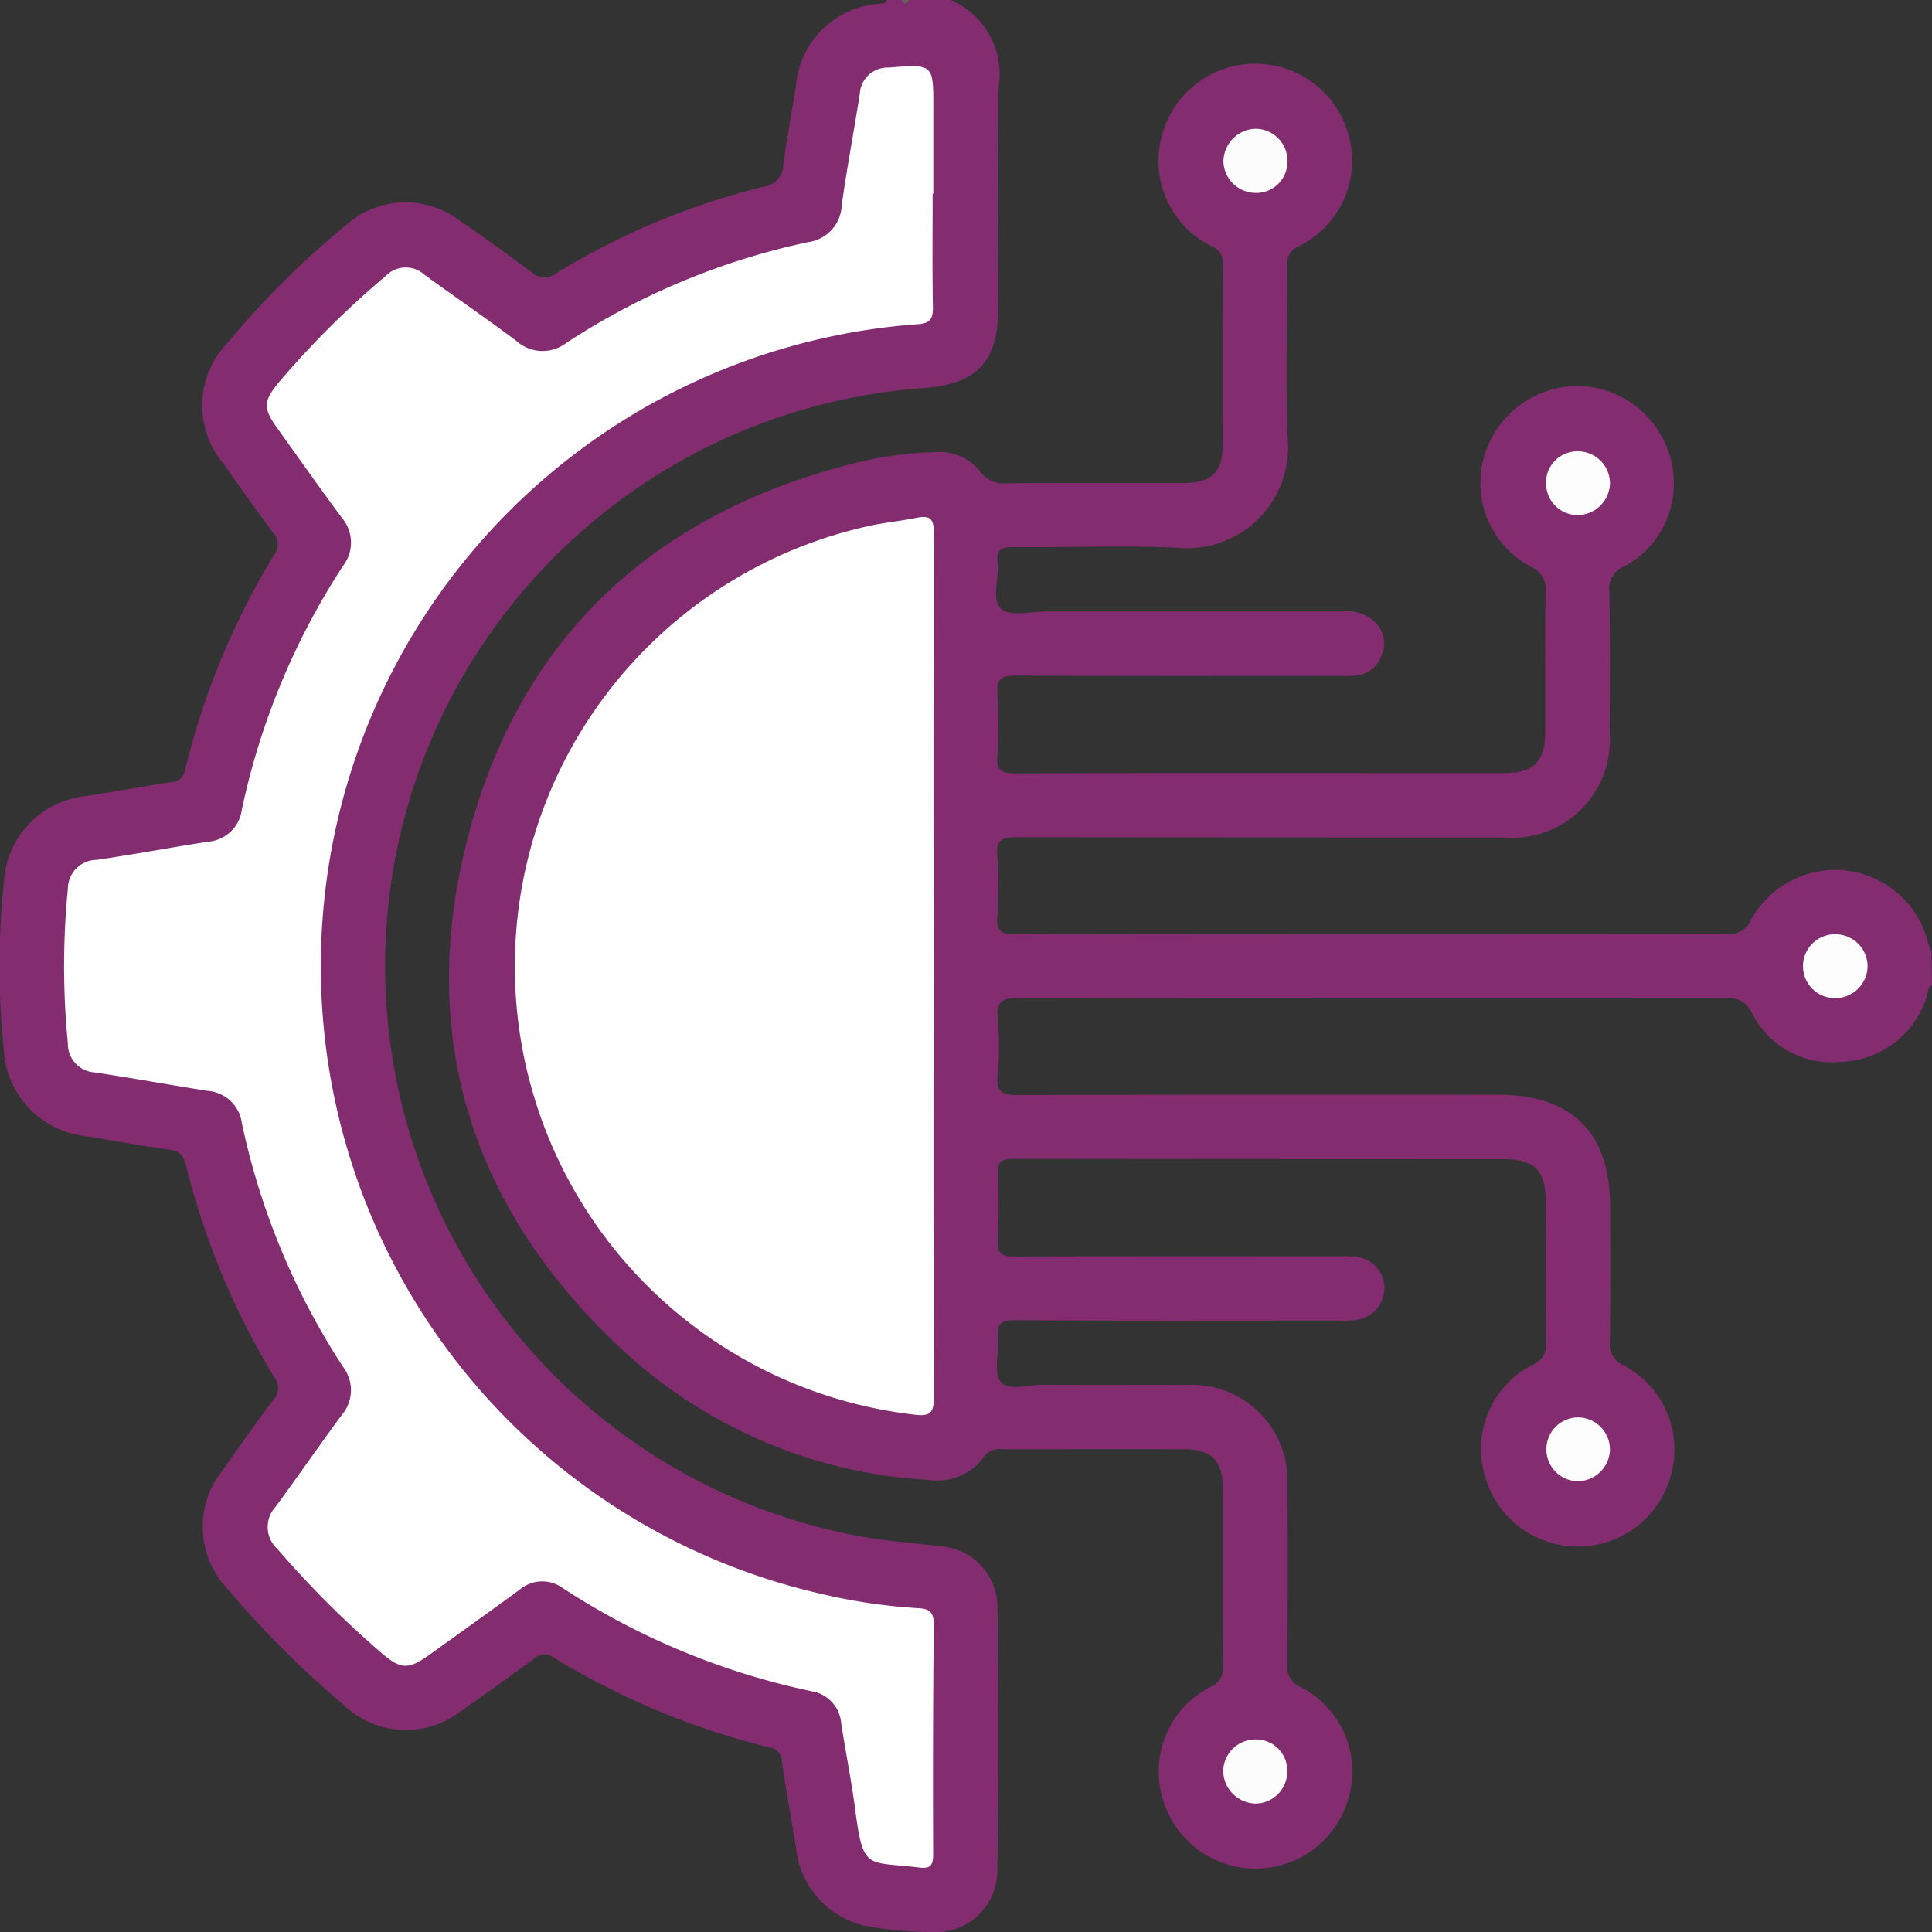
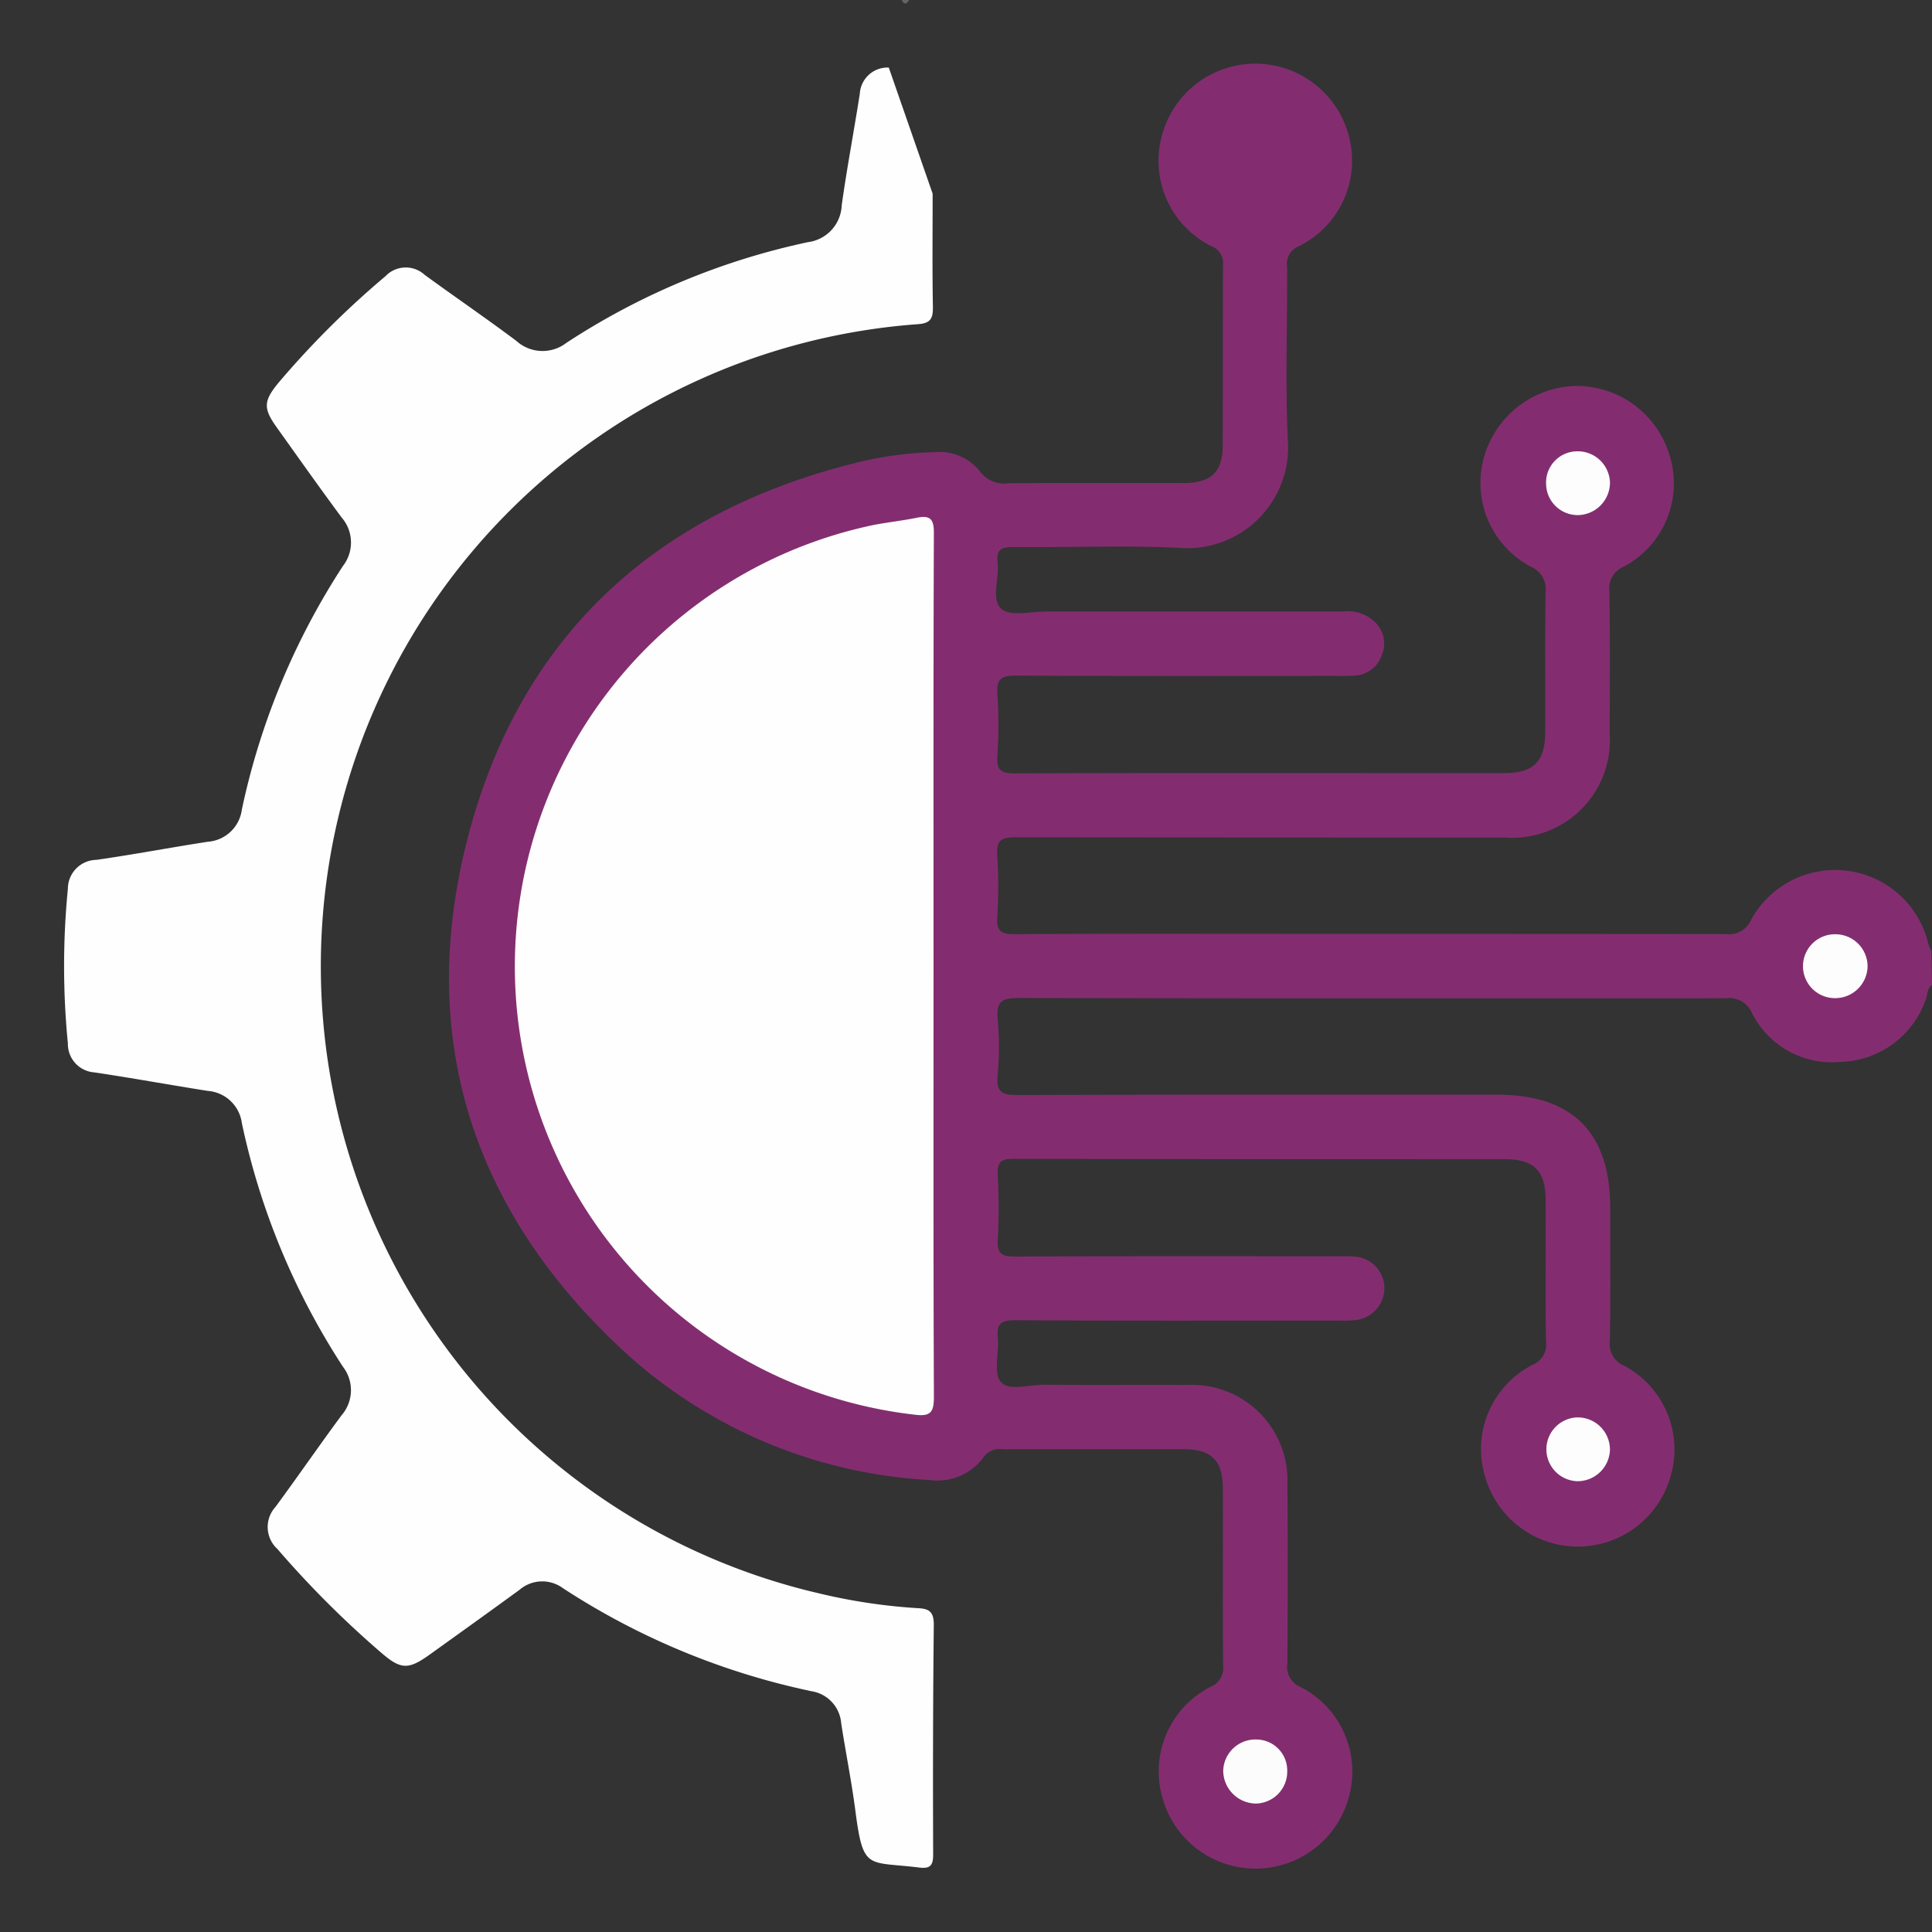
<svg xmlns="http://www.w3.org/2000/svg" width="60" height="60" viewBox="0 0 60 60">
  <rect x="0" y="0" width="60" height="60" fill="#333333" stroke="none" />
  <defs>
    <clipPath id="clip-path">
      <rect id="Rectangle_8190" data-name="Rectangle 8190" width="60" height="60" transform="translate(-22670 -138)" fill="#fff" stroke="#707070" stroke-width="1" />
    </clipPath>
    <clipPath id="clip-path-2">
      <rect id="Rectangle_8189" data-name="Rectangle 8189" width="60.013" height="60" fill="none" />
    </clipPath>
  </defs>
  <g id="Mask_Group_19735" data-name="Mask Group 19735" transform="translate(22670 138)" clip-path="url(#clip-path)">
    <g id="Group_20401" data-name="Group 20401" transform="translate(-22670.014 -138)" clip-path="url(#clip-path-2)">
      <path id="Path_40297" data-name="Path 40297" d="M135.223,41.319c-.167.113-.131.315-.2.471a2.883,2.883,0,0,1-2.634,1.916,2.775,2.775,0,0,1-2.758-1.521.768.768,0,0,0-.815-.454q-10.987.01-21.973-.008c-.521,0-.679.126-.636.643a9.472,9.472,0,0,1,0,1.756c-.057.555.169.617.648.615,4.961-.017,9.922-.011,14.883-.01,2.314,0,3.491,1.177,3.491,3.493,0,1.387.015,2.774-.01,4.16a.724.724,0,0,0,.445.763,2.946,2.946,0,0,1,1.455,3.385,2.994,2.994,0,0,1-5.773.063,2.942,2.942,0,0,1,1.471-3.476.669.669,0,0,0,.419-.714c-.021-1.465,0-2.93-.011-4.395,0-.921-.362-1.279-1.28-1.279q-7.617,0-15.235-.009c-.367,0-.521.071-.5.478a19.535,19.535,0,0,1,0,2.05c-.023.429.139.508.531.506,3.32-.015,6.641-.009,9.961-.008.2,0,.392-.008.586.009a.988.988,0,0,1,.93.954,1.009,1.009,0,0,1-.813,1.007,3.026,3.026,0,0,1-.583.026c-3.359,0-6.719.011-10.078-.011-.455,0-.572.125-.531.552.044.463-.145,1.074.088,1.36.247.3.88.089,1.344.093,1.484.013,2.969,0,4.453.007a2.963,2.963,0,0,1,3.107,3.082c.017,1.855.011,3.711,0,5.566a.67.67,0,0,0,.4.727,2.946,2.946,0,0,1,1.526,3.354,3,3,0,0,1-5.812.07,2.949,2.949,0,0,1,1.49-3.42.631.631,0,0,0,.4-.663c-.016-1.836,0-3.672-.009-5.508,0-.859-.352-1.211-1.2-1.213-1.875-.005-3.75,0-5.625,0a.609.609,0,0,0-.6.241,1.779,1.779,0,0,1-1.7.713,15.224,15.224,0,0,1-9.508-4.026c-4.727-4.392-6.44-9.832-4.78-16.054s5.888-10.022,12.146-11.538a11.141,11.141,0,0,1,2.319-.3,1.6,1.6,0,0,1,1.4.591.937.937,0,0,0,.895.373c1.816-.012,3.633,0,5.449-.007.835,0,1.2-.344,1.2-1.153.008-1.875,0-3.75.01-5.625a.552.552,0,0,0-.356-.574,2.959,2.959,0,0,1-1.537-3.452,3,3,0,0,1,5.812.075,2.961,2.961,0,0,1-1.579,3.383.59.59,0,0,0-.35.641c.009,1.777-.057,3.557.02,5.331a3.132,3.132,0,0,1-3.366,3.389c-1.715-.086-3.437-.008-5.155-.027-.368,0-.535.072-.489.474.057.5-.21,1.162.115,1.446.28.246.928.083,1.413.083q4.6,0,9.2,0a1.214,1.214,0,0,1,1.013.35.918.918,0,0,1,.2.977.94.94,0,0,1-.814.661,4.835,4.835,0,0,1-.527.012c-3.34,0-6.68.009-10.02-.01-.446,0-.621.09-.588.57a14.055,14.055,0,0,1,0,1.932c-.032.466.146.537.563.535,3.887-.016,7.774-.009,11.66-.009,1.172,0,2.344,0,3.516,0,.918,0,1.271-.354,1.276-1.28.007-1.445-.011-2.891.01-4.336a.758.758,0,0,0-.47-.8,2.946,2.946,0,0,1-1.458-3.337,3.042,3.042,0,0,1,2.8-2.268,3.012,3.012,0,0,1,2.951,2.064,2.928,2.928,0,0,1-1.4,3.548.725.725,0,0,0-.441.765c.023,1.465.015,2.93.008,4.394a3.033,3.033,0,0,1-3.26,3.251q-7.588,0-15.176-.008c-.434,0-.62.074-.583.559a15.005,15.005,0,0,1,0,1.932c-.023.417.113.52.521.517,2.949-.017,5.9-.009,8.848-.009q6.621,0,13.243.006a.753.753,0,0,0,.81-.46,2.974,2.974,0,0,1,5.5.789,1.181,1.181,0,0,0,.089.2Z" transform="translate(-75.21 -10.729)" fill="#832d70" />
-       <path id="Path_40298" data-name="Path 40298" d="M29.541,0a2.507,2.507,0,0,1,1.489,2.676c-.059,2.3-.016,4.609-.017,6.914,0,1.635-.666,2.343-2.307,2.462a18,18,0,0,0-1.89,35.676c.79.141,1.588.188,2.381.291a1.9,1.9,0,0,1,1.794,1.9c.036,2.734.041,5.469-.005,8.2A1.908,1.908,0,0,1,28.929,60a11.638,11.638,0,0,1-1.979-.178A2.764,2.764,0,0,1,24.737,57.4c-.144-.905-.312-1.807-.443-2.714a.431.431,0,0,0-.385-.419A23.539,23.539,0,0,1,17.2,51.471a.469.469,0,0,0-.617.051q-1.13.834-2.281,1.638a2.78,2.78,0,0,1-3.6-.2,30.105,30.105,0,0,1-3.641-3.64,2.791,2.791,0,0,1-.136-3.654c.517-.733,1.031-1.469,1.574-2.183a.547.547,0,0,0,.025-.724,23.634,23.634,0,0,1-2.729-6.554c-.078-.308-.178-.455-.514-.5-.889-.118-1.77-.29-2.656-.429A2.843,2.843,0,0,1,.141,32.7a25.782,25.782,0,0,1,0-5.38,2.837,2.837,0,0,1,2.52-2.595c.887-.131,1.768-.3,2.655-.432a.462.462,0,0,0,.454-.416,23.591,23.591,0,0,1,2.766-6.663.511.511,0,0,0-.042-.671c-.524-.7-1.029-1.422-1.538-2.138a2.8,2.8,0,0,1,.118-3.748A27.392,27.392,0,0,1,10.81,6.95a2.764,2.764,0,0,1,3.42-.142c.772.53,1.532,1.078,2.282,1.638a.578.578,0,0,0,.767.046A22.627,22.627,0,0,1,23.72,5.8a.693.693,0,0,0,.621-.683c.106-.812.265-1.616.388-2.426A2.791,2.791,0,0,1,27.376.114c.081-.011.151-.021.172-.114h.469a.152.152,0,0,0,.234,0Z" transform="translate(0)" fill="#832d70" />
      <path id="Path_40299" data-name="Path 40299" d="M179.1,0c-.078.133-.156.157-.234,0Z" transform="translate(-150.852)" fill="#636363" />
      <path id="Path_40300" data-name="Path 40300" d="M115.077,116.445c0,4.451-.008,8.9.011,13.353,0,.48-.083.636-.6.569a14.009,14.009,0,0,1-1.255-27.634c.44-.083.887-.132,1.326-.221.4-.081.53.028.528.464-.017,4.49-.01,8.98-.01,13.47" transform="translate(-86.071 -86.433)" fill="#fefefe" />
      <path id="Path_40301" data-name="Path 40301" d="M243.64,346.878a1.028,1.028,0,0,1-1-1.023,1,1,0,0,1,1.039-.966.962.962,0,0,1,.949.98.992.992,0,0,1-.993,1.009" transform="translate(-204.638 -290.867)" fill="#fcfcfc" />
-       <path id="Path_40302" data-name="Path 40302" d="M244.635,26.544a.965.965,0,0,1-1.007.981,1.006,1.006,0,0,1-.98-.967,1.028,1.028,0,0,1,.995-1.024.994.994,0,0,1,.993,1.009" transform="translate(-204.64 -21.535)" fill="#fcfcfc" />
      <path id="Path_40303" data-name="Path 40303" d="M359.653,186.246a1.006,1.006,0,0,1-1.033.973.992.992,0,0,1,.039-1.984,1,1,0,0,1,.994,1.011" transform="translate(-301.64 -156.221)" fill="#fdfdfd" />
      <path id="Path_40304" data-name="Path 40304" d="M307.578,89.485a1,1,0,0,1,1.027.975,1.012,1.012,0,0,1-1,1.006.981.981,0,0,1-.983-.952.97.97,0,0,1,.958-1.029" transform="translate(-258.592 -75.469)" fill="#fdfdfd" />
      <path id="Path_40305" data-name="Path 40305" d="M308.608,282.019a1.007,1.007,0,0,1-1.015.992.991.991,0,0,1,0-1.981,1,1,0,0,1,1.014.99" transform="translate(-258.595 -237.011)" fill="#fdfdfd" />
-       <path id="Path_40306" data-name="Path 40306" d="M39.771,17.079c0,1.172-.013,2.344.008,3.516.006.36-.074.51-.469.536a19.993,19.993,0,0,0-3.064,39.416,17.79,17.79,0,0,0,3.061.459c.357.015.5.111.5.513-.026,2.383-.029,4.766-.02,7.149,0,.347-.11.433-.435.393-1.608-.2-1.737.112-1.98-1.76-.118-.908-.3-1.808-.44-2.714a1.094,1.094,0,0,0-.914-1,22.609,22.609,0,0,1-7.726-3.2,1.084,1.084,0,0,0-1.352.05c-.93.679-1.866,1.349-2.8,2.019-.655.469-.89.453-1.485-.059a30.666,30.666,0,0,1-3.23-3.226.924.924,0,0,1-.063-1.309c.694-.942,1.358-1.907,2.054-2.848a1.188,1.188,0,0,0,.041-1.506,22.312,22.312,0,0,1-3.139-7.566,1.154,1.154,0,0,0-1.058-1c-1.175-.185-2.346-.4-3.523-.575a.884.884,0,0,1-.822-.9,24.564,24.564,0,0,1,0-4.8.9.9,0,0,1,.884-.9c1.158-.165,2.308-.385,3.465-.563a1.149,1.149,0,0,0,1.054-1,22.323,22.323,0,0,1,3.14-7.565,1.186,1.186,0,0,0-.042-1.506c-.685-.925-1.349-1.865-2.017-2.8-.423-.594-.411-.817.066-1.394a27.987,27.987,0,0,1,3.315-3.3.867.867,0,0,1,1.213-.042c.945.69,1.913,1.35,2.849,2.052a1.211,1.211,0,0,0,1.553.063A22.041,22.041,0,0,1,35.9,18.583a1.2,1.2,0,0,0,1.047-1.144c.162-1.159.382-2.309.562-3.465a.864.864,0,0,1,.9-.813c1.39-.109,1.387-.119,1.383,1.28,0,.879,0,1.758,0,2.637Z" transform="translate(-10.793 -11.063)" fill="#fefefe" />
+       <path id="Path_40306" data-name="Path 40306" d="M39.771,17.079c0,1.172-.013,2.344.008,3.516.006.36-.074.51-.469.536a19.993,19.993,0,0,0-3.064,39.416,17.79,17.79,0,0,0,3.061.459c.357.015.5.111.5.513-.026,2.383-.029,4.766-.02,7.149,0,.347-.11.433-.435.393-1.608-.2-1.737.112-1.98-1.76-.118-.908-.3-1.808-.44-2.714a1.094,1.094,0,0,0-.914-1,22.609,22.609,0,0,1-7.726-3.2,1.084,1.084,0,0,0-1.352.05c-.93.679-1.866,1.349-2.8,2.019-.655.469-.89.453-1.485-.059a30.666,30.666,0,0,1-3.23-3.226.924.924,0,0,1-.063-1.309c.694-.942,1.358-1.907,2.054-2.848a1.188,1.188,0,0,0,.041-1.506,22.312,22.312,0,0,1-3.139-7.566,1.154,1.154,0,0,0-1.058-1c-1.175-.185-2.346-.4-3.523-.575a.884.884,0,0,1-.822-.9,24.564,24.564,0,0,1,0-4.8.9.9,0,0,1,.884-.9c1.158-.165,2.308-.385,3.465-.563a1.149,1.149,0,0,0,1.054-1,22.323,22.323,0,0,1,3.14-7.565,1.186,1.186,0,0,0-.042-1.506c-.685-.925-1.349-1.865-2.017-2.8-.423-.594-.411-.817.066-1.394a27.987,27.987,0,0,1,3.315-3.3.867.867,0,0,1,1.213-.042c.945.69,1.913,1.35,2.849,2.052a1.211,1.211,0,0,0,1.553.063A22.041,22.041,0,0,1,35.9,18.583a1.2,1.2,0,0,0,1.047-1.144c.162-1.159.382-2.309.562-3.465a.864.864,0,0,1,.9-.813Z" transform="translate(-10.793 -11.063)" fill="#fefefe" />
    </g>
  </g>
</svg>